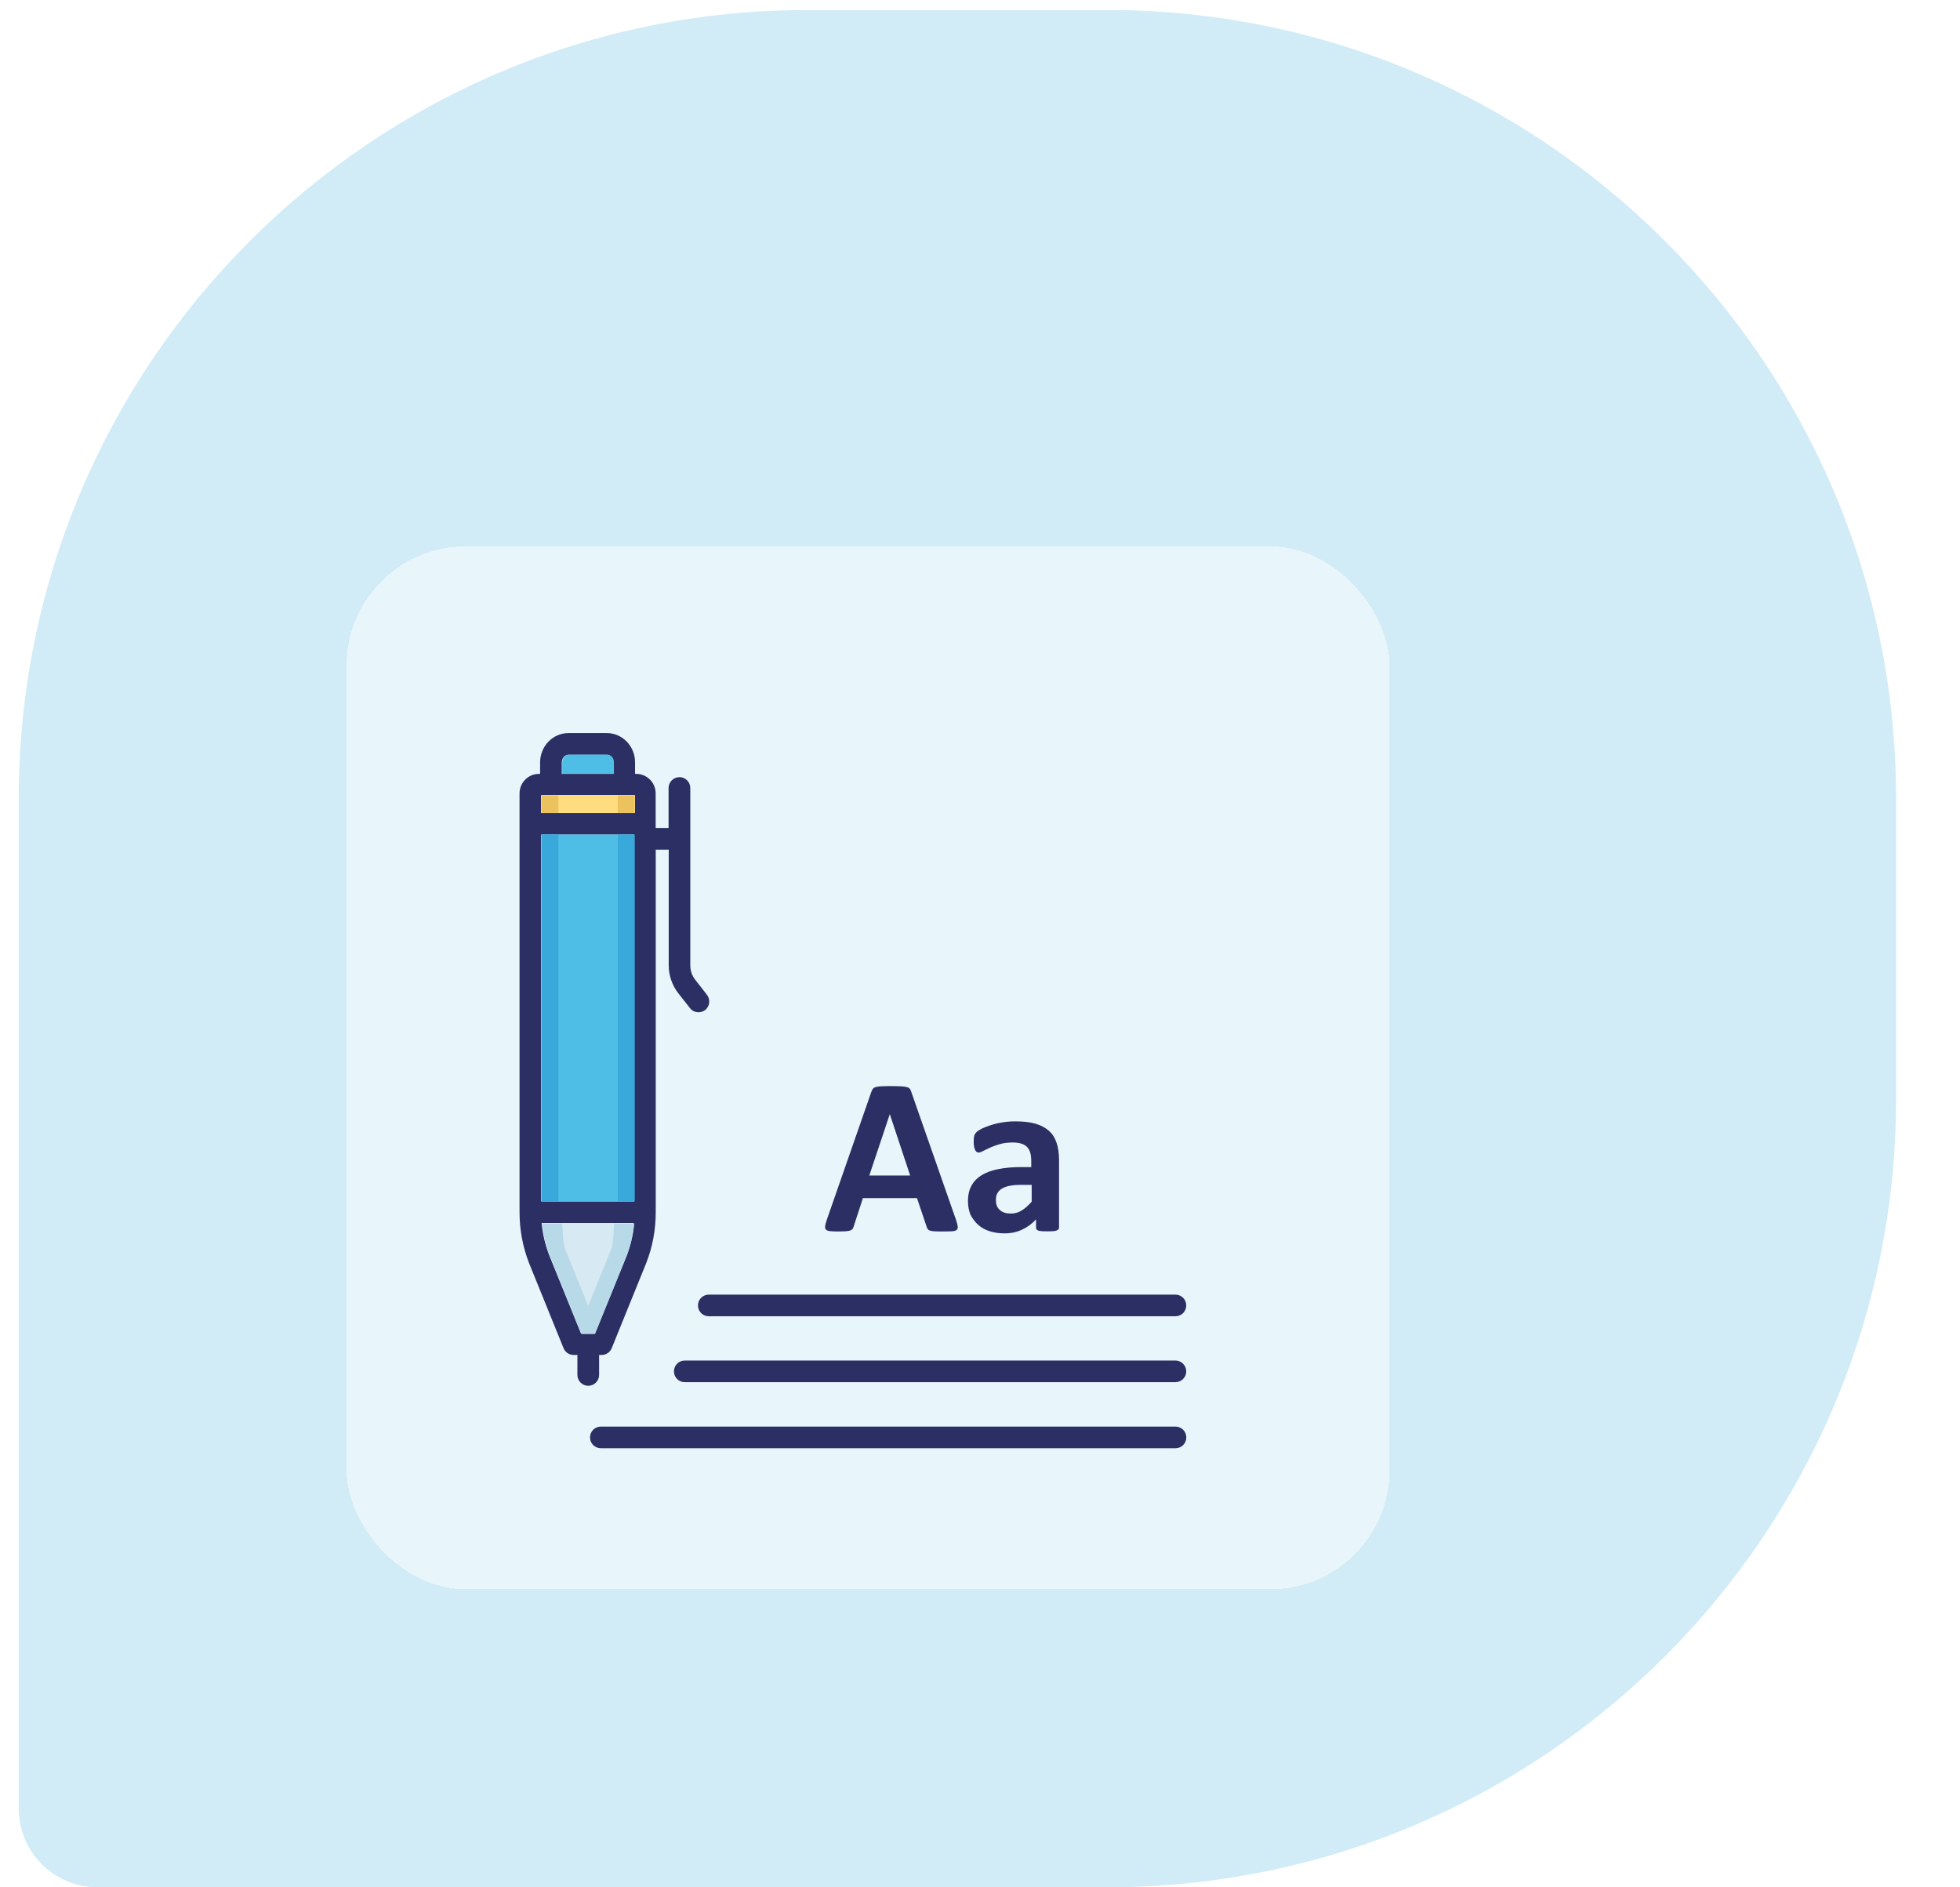
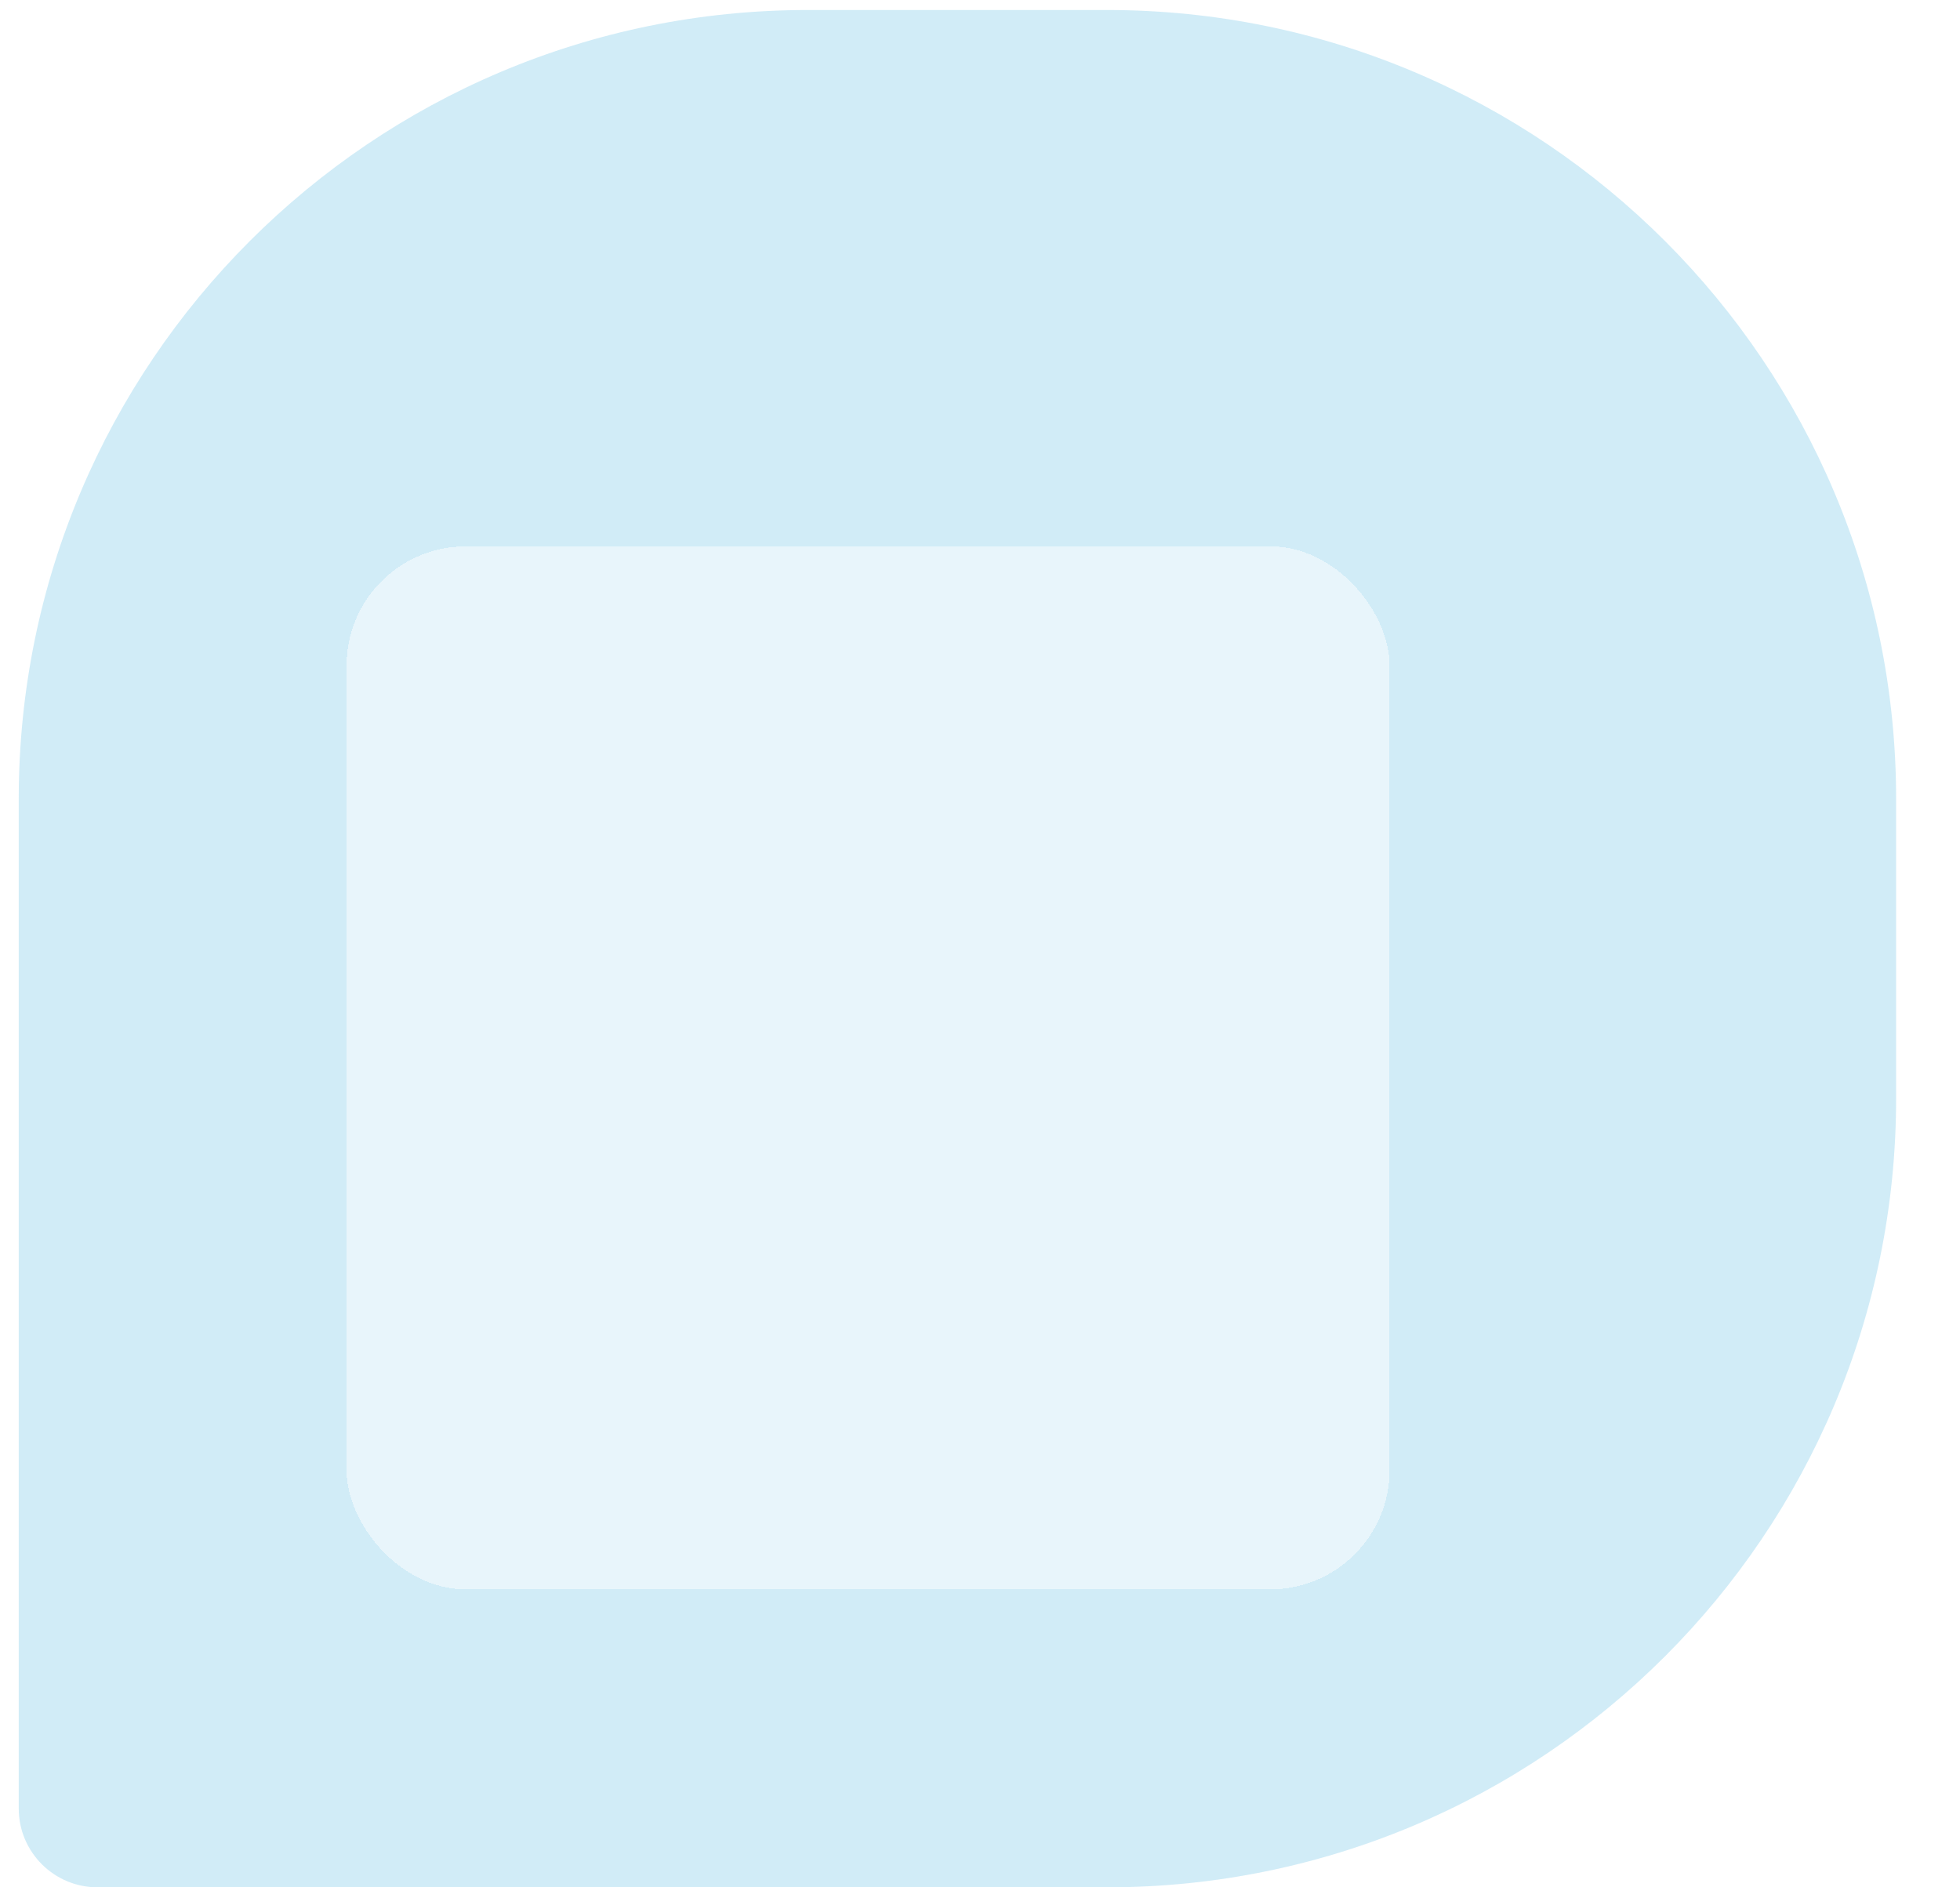
<svg xmlns="http://www.w3.org/2000/svg" width="27" height="26" viewBox="0 0 27 26" fill="none">
  <g filter="url(#filter0_b_12924_85185)">
    <g clip-path="url(#clip0_12924_85185)">
      <path d="M0.258 11.005C0.258 5.004 5.123 0.138 11.125 0.138H15.253C21.254 0.138 26.12 5.004 26.12 11.005V15.133C26.12 21.135 21.254 26 15.253 26H1.345C0.744 26 0.258 25.514 0.258 24.914V11.005Z" fill="#38A9DA" fill-opacity="0.23" />
      <g filter="url(#filter1_bd_12924_85185)">
        <rect x="6.006" y="5.885" width="14.368" height="14.368" rx="1.642" fill="white" fill-opacity="0.5" shape-rendering="crispEdges" />
        <g clip-path="url(#clip1_12924_85185)">
          <path d="M17.424 18.011H9.509C9.426 18.011 9.36 18.077 9.36 18.16C9.36 18.243 9.426 18.309 9.509 18.309H17.425C17.508 18.309 17.574 18.243 17.574 18.16C17.574 18.12 17.558 18.082 17.53 18.054C17.501 18.026 17.463 18.011 17.424 18.011ZM17.424 17.101H10.665C10.582 17.101 10.516 17.167 10.516 17.25C10.516 17.333 10.582 17.399 10.665 17.399H17.424C17.463 17.399 17.501 17.384 17.529 17.356C17.557 17.328 17.573 17.29 17.573 17.25C17.573 17.21 17.557 17.173 17.529 17.145C17.501 17.116 17.463 17.101 17.424 17.101ZM10.847 16.342C10.847 16.425 10.913 16.491 10.996 16.491H17.424C17.507 16.491 17.573 16.425 17.573 16.342C17.573 16.259 17.507 16.193 17.424 16.193H10.996C10.957 16.193 10.919 16.208 10.891 16.236C10.863 16.264 10.847 16.302 10.847 16.342ZM12.665 15.318C12.691 15.321 12.728 15.323 12.776 15.323C12.821 15.323 12.856 15.321 12.882 15.32C12.91 15.318 12.93 15.314 12.945 15.309C12.961 15.303 12.972 15.295 12.978 15.286C12.984 15.277 12.99 15.264 12.993 15.25L13.119 14.863H13.864L13.998 15.261C14.003 15.275 14.008 15.286 14.014 15.293C14.02 15.301 14.031 15.307 14.046 15.312C14.061 15.317 14.083 15.32 14.112 15.321C14.141 15.323 14.181 15.323 14.234 15.323C14.285 15.323 14.323 15.321 14.352 15.32C14.382 15.317 14.402 15.31 14.412 15.3C14.423 15.289 14.428 15.274 14.425 15.252C14.422 15.23 14.414 15.201 14.402 15.164L13.787 13.405C13.781 13.385 13.774 13.369 13.766 13.358C13.755 13.346 13.739 13.337 13.723 13.334C13.703 13.328 13.675 13.325 13.64 13.323C13.604 13.322 13.556 13.32 13.495 13.32C13.443 13.32 13.401 13.322 13.369 13.323C13.336 13.325 13.312 13.328 13.295 13.334C13.276 13.34 13.264 13.348 13.256 13.358C13.249 13.369 13.241 13.383 13.235 13.4L12.622 15.161C12.61 15.197 12.602 15.226 12.599 15.247C12.596 15.269 12.599 15.286 12.61 15.297C12.62 15.307 12.639 15.315 12.665 15.318ZM13.489 13.708H13.49L13.77 14.552H13.207L13.489 13.708ZM14.713 15.237C14.757 15.274 14.809 15.303 14.871 15.321C14.933 15.34 14.999 15.349 15.071 15.349C15.159 15.349 15.239 15.332 15.311 15.298C15.384 15.264 15.448 15.218 15.504 15.156V15.266C15.504 15.28 15.508 15.292 15.516 15.3C15.525 15.307 15.539 15.314 15.561 15.317C15.582 15.32 15.615 15.321 15.661 15.321C15.704 15.321 15.736 15.32 15.758 15.317C15.779 15.314 15.796 15.307 15.806 15.3C15.816 15.292 15.821 15.28 15.821 15.266V14.345C15.821 14.251 15.81 14.17 15.787 14.102C15.764 14.033 15.729 13.977 15.679 13.934C15.63 13.891 15.567 13.859 15.492 13.837C15.416 13.816 15.324 13.806 15.216 13.806C15.058 13.806 14.901 13.84 14.757 13.906C14.722 13.925 14.696 13.94 14.682 13.956C14.668 13.971 14.657 13.987 14.652 14.005C14.648 14.024 14.645 14.048 14.645 14.081C14.645 14.104 14.646 14.125 14.649 14.145C14.652 14.165 14.657 14.181 14.662 14.194C14.668 14.208 14.674 14.217 14.683 14.225C14.693 14.233 14.702 14.236 14.713 14.236C14.729 14.236 14.749 14.228 14.776 14.214C14.802 14.201 14.834 14.184 14.873 14.167C14.911 14.15 14.956 14.133 15.007 14.119C15.057 14.105 15.114 14.097 15.179 14.097C15.228 14.097 15.27 14.102 15.302 14.113C15.336 14.124 15.362 14.139 15.382 14.161C15.402 14.182 15.416 14.208 15.425 14.241C15.434 14.273 15.438 14.31 15.438 14.353V14.436H15.304C15.182 14.436 15.076 14.445 14.983 14.464C14.891 14.482 14.814 14.51 14.753 14.549C14.691 14.587 14.645 14.635 14.613 14.695C14.582 14.753 14.566 14.822 14.566 14.902C14.566 14.976 14.579 15.041 14.603 15.097C14.634 15.152 14.668 15.198 14.713 15.237ZM14.968 14.803C14.98 14.776 15 14.755 15.028 14.736C15.056 14.718 15.091 14.704 15.136 14.695C15.181 14.685 15.233 14.681 15.296 14.681H15.444V14.913C15.396 14.967 15.35 15.007 15.305 15.035C15.259 15.063 15.21 15.076 15.156 15.076C15.091 15.076 15.04 15.06 15.005 15.027C14.968 14.995 14.951 14.95 14.951 14.892C14.95 14.858 14.956 14.827 14.968 14.803ZM8.971 8.862C8.971 8.803 9.012 8.756 9.061 8.756H9.592C9.643 8.756 9.683 8.803 9.683 8.862V9.019H8.971V8.862ZM9.967 14.909H8.687V9.856H9.967V14.909ZM9.967 9.558H8.687V9.318H9.967V9.558ZM10.97 12.062L10.812 11.859C10.765 11.802 10.741 11.73 10.741 11.658V9.213C10.741 9.173 10.725 9.135 10.697 9.107C10.669 9.079 10.631 9.064 10.592 9.064C10.51 9.064 10.442 9.131 10.442 9.213V9.764H10.264V9.288C10.264 9.139 10.144 9.019 9.996 9.019H9.98V8.862C9.982 8.639 9.806 8.457 9.592 8.457H9.061C8.847 8.457 8.672 8.639 8.672 8.862V9.019H8.657C8.509 9.019 8.389 9.139 8.389 9.288V15.058C8.389 15.298 8.433 15.535 8.521 15.761L8.995 16.93C9.018 16.987 9.072 17.024 9.134 17.024H9.186V17.299C9.186 17.339 9.202 17.377 9.23 17.405C9.258 17.433 9.296 17.449 9.335 17.449C9.375 17.449 9.413 17.433 9.441 17.405C9.469 17.377 9.485 17.339 9.485 17.299V17.024H9.52C9.582 17.024 9.636 16.987 9.659 16.93L10.134 15.758C10.222 15.534 10.265 15.298 10.265 15.058V10.063H10.444V11.658C10.444 11.797 10.492 11.935 10.578 12.044L10.736 12.245C10.765 12.284 10.81 12.303 10.855 12.303C10.887 12.303 10.919 12.293 10.947 12.272C11.01 12.221 11.021 12.127 10.97 12.062ZM9.857 15.649L9.42 16.725H9.234L8.798 15.651C8.743 15.508 8.707 15.358 8.693 15.207H9.96C9.946 15.359 9.911 15.507 9.857 15.649Z" fill="#2B2F64" />
          <path d="M9.968 15.215C9.954 15.366 9.919 15.515 9.865 15.657L9.428 16.733H9.242L8.806 15.658C8.75 15.515 8.715 15.366 8.701 15.215H9.968Z" fill="#D7E9F2" />
          <path d="M9.968 15.215C9.954 15.366 9.919 15.515 9.865 15.657L9.428 16.733H9.242L8.806 15.658C8.75 15.515 8.715 15.366 8.701 15.215H8.978C8.991 15.489 9.004 15.53 9.02 15.572L9.335 16.348L9.649 15.575C9.665 15.532 9.679 15.489 9.691 15.215H9.968Z" fill="#B8DAE8" />
          <path d="M8.693 9.316H9.973V9.557H8.693V9.316Z" fill="#FFDC7D" />
          <path d="M8.693 9.316H9.973V9.557H8.693V9.316Z" fill="#FFDC7D" />
          <path d="M8.693 9.316H9.973V9.557H8.693V9.316Z" fill="#FFDC7D" />
          <path d="M8.693 9.316H9.973V9.557H8.693V9.316Z" fill="#FFDC7D" />
          <path d="M8.693 9.316H9.973V9.557H8.693V9.316Z" fill="#FFDC7D" />
          <path d="M8.693 9.316H9.973V9.557H8.693V9.316Z" fill="#FFDC7D" />
          <path d="M8.693 9.316H9.973V9.557H8.693V9.316Z" fill="#FFDC7D" />
          <path d="M8.693 9.316H9.973V9.557H8.693V9.316Z" fill="#FFDC7D" />
          <path d="M8.693 9.316H9.973V9.557H8.693V9.316Z" fill="#FFDC7D" />
          <path d="M8.693 9.316H9.973V9.557H8.693V9.316Z" fill="#FFDC7D" />
          <path d="M8.693 9.316H9.973V9.557H8.693V9.316Z" fill="#FFDC7D" />
          <path d="M8.693 9.316H9.973V9.557H8.693V9.316Z" fill="#FFDC7D" />
          <path d="M8.693 9.316H9.973V9.557H8.693V9.316Z" fill="#FFDC7D" />
-           <path d="M8.693 9.316H9.973V9.557H8.693V9.316Z" fill="#FFDC7D" />
-           <path d="M8.693 9.316H9.973V9.557H8.693V9.316Z" fill="#FFDC7D" />
-           <path d="M9.742 9.316H9.973V9.557H9.742V9.316ZM8.693 9.316H8.924V9.557H8.693V9.316Z" fill="#EBC25D" />
          <path d="M9.689 8.86V9.017H8.977V8.86C8.977 8.802 9.018 8.754 9.067 8.754H9.599C9.649 8.754 9.689 8.802 9.689 8.86ZM8.693 9.855H9.973V14.907H8.693V9.855Z" fill="#4FBEE6" />
-           <path d="M9.742 9.855H9.973V14.908H9.742V9.855ZM8.693 9.855H8.924V14.908H8.693V9.855Z" fill="#38A9DA" />
        </g>
      </g>
    </g>
  </g>
  <defs>
    <filter id="filter0_b_12924_85185" x="-21.477" y="-21.596" width="69.331" height="69.332" filterUnits="userSpaceOnUse" color-interpolation-filters="sRGB">
      <feFlood flood-opacity="0" result="BackgroundImageFix" />
      <feGaussianBlur in="BackgroundImageFix" stdDeviation="10.867" />
      <feComposite in2="SourceAlpha" operator="in" result="effect1_backgroundBlur_12924_85185" />
      <feBlend mode="normal" in="SourceGraphic" in2="effect1_backgroundBlur_12924_85185" result="shape" />
    </filter>
    <filter id="filter1_bd_12924_85185" x="0.669" y="1.78" width="23.809" height="24.22" filterUnits="userSpaceOnUse" color-interpolation-filters="sRGB">
      <feFlood flood-opacity="0" result="BackgroundImageFix" />
      <feGaussianBlur in="BackgroundImageFix" stdDeviation="2.053" />
      <feComposite in2="SourceAlpha" operator="in" result="effect1_backgroundBlur_12924_85185" />
      <feColorMatrix in="SourceAlpha" type="matrix" values="0 0 0 0 0 0 0 0 0 0 0 0 0 0 0 0 0 0 127 0" result="hardAlpha" />
      <feOffset dx="-1.232" dy="1.642" />
      <feGaussianBlur stdDeviation="2.053" />
      <feComposite in2="hardAlpha" operator="out" />
      <feColorMatrix type="matrix" values="0 0 0 0 0 0 0 0 0 0 0 0 0 0 0 0 0 0 0.2 0" />
      <feBlend mode="normal" in2="effect1_backgroundBlur_12924_85185" result="effect2_dropShadow_12924_85185" />
      <feBlend mode="normal" in="SourceGraphic" in2="effect2_dropShadow_12924_85185" result="shape" />
    </filter>
    <clipPath id="clip0_12924_85185">
      <path d="M0.258 11.005C0.258 5.004 5.123 0.138 11.125 0.138H15.253C21.254 0.138 26.12 5.004 26.12 11.005V15.133C26.12 21.135 21.254 26 15.253 26H1.345C0.744 26 0.258 25.514 0.258 24.914V11.005Z" fill="white" />
    </clipPath>
    <clipPath id="clip1_12924_85185">
-       <rect width="9.852" height="9.852" fill="white" transform="translate(8.061 8.46)" />
-     </clipPath>
+       </clipPath>
  </defs>
</svg>